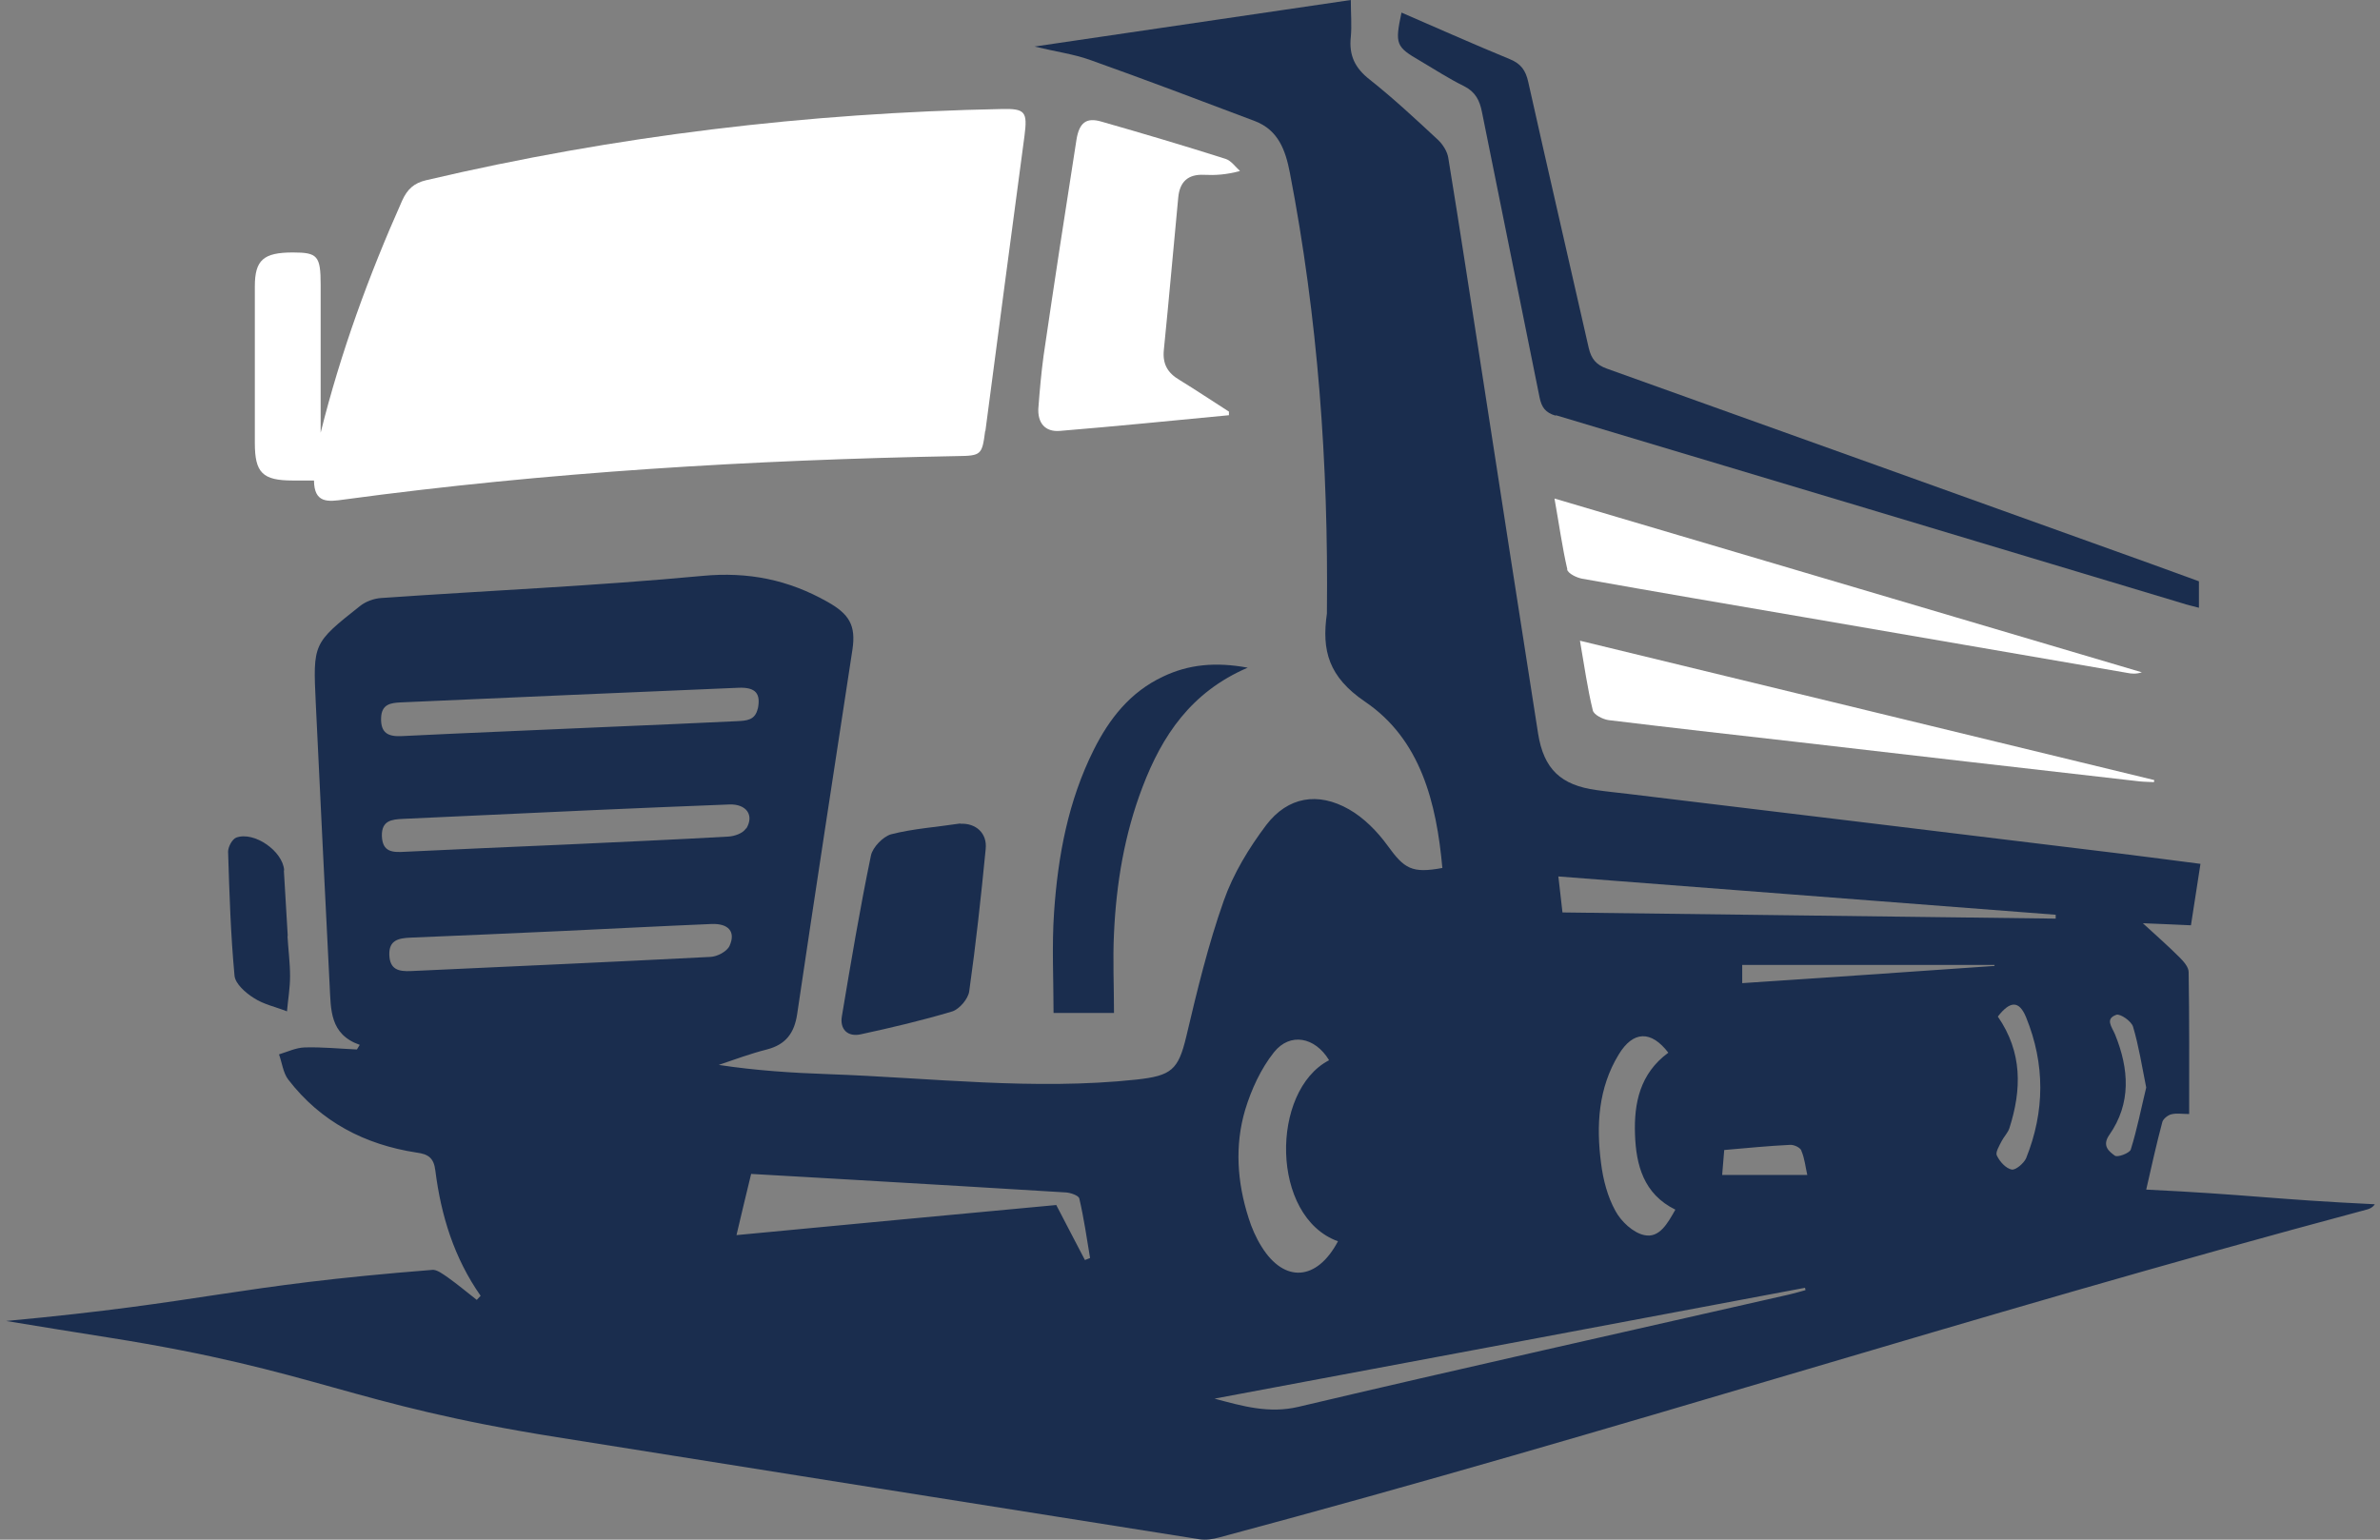
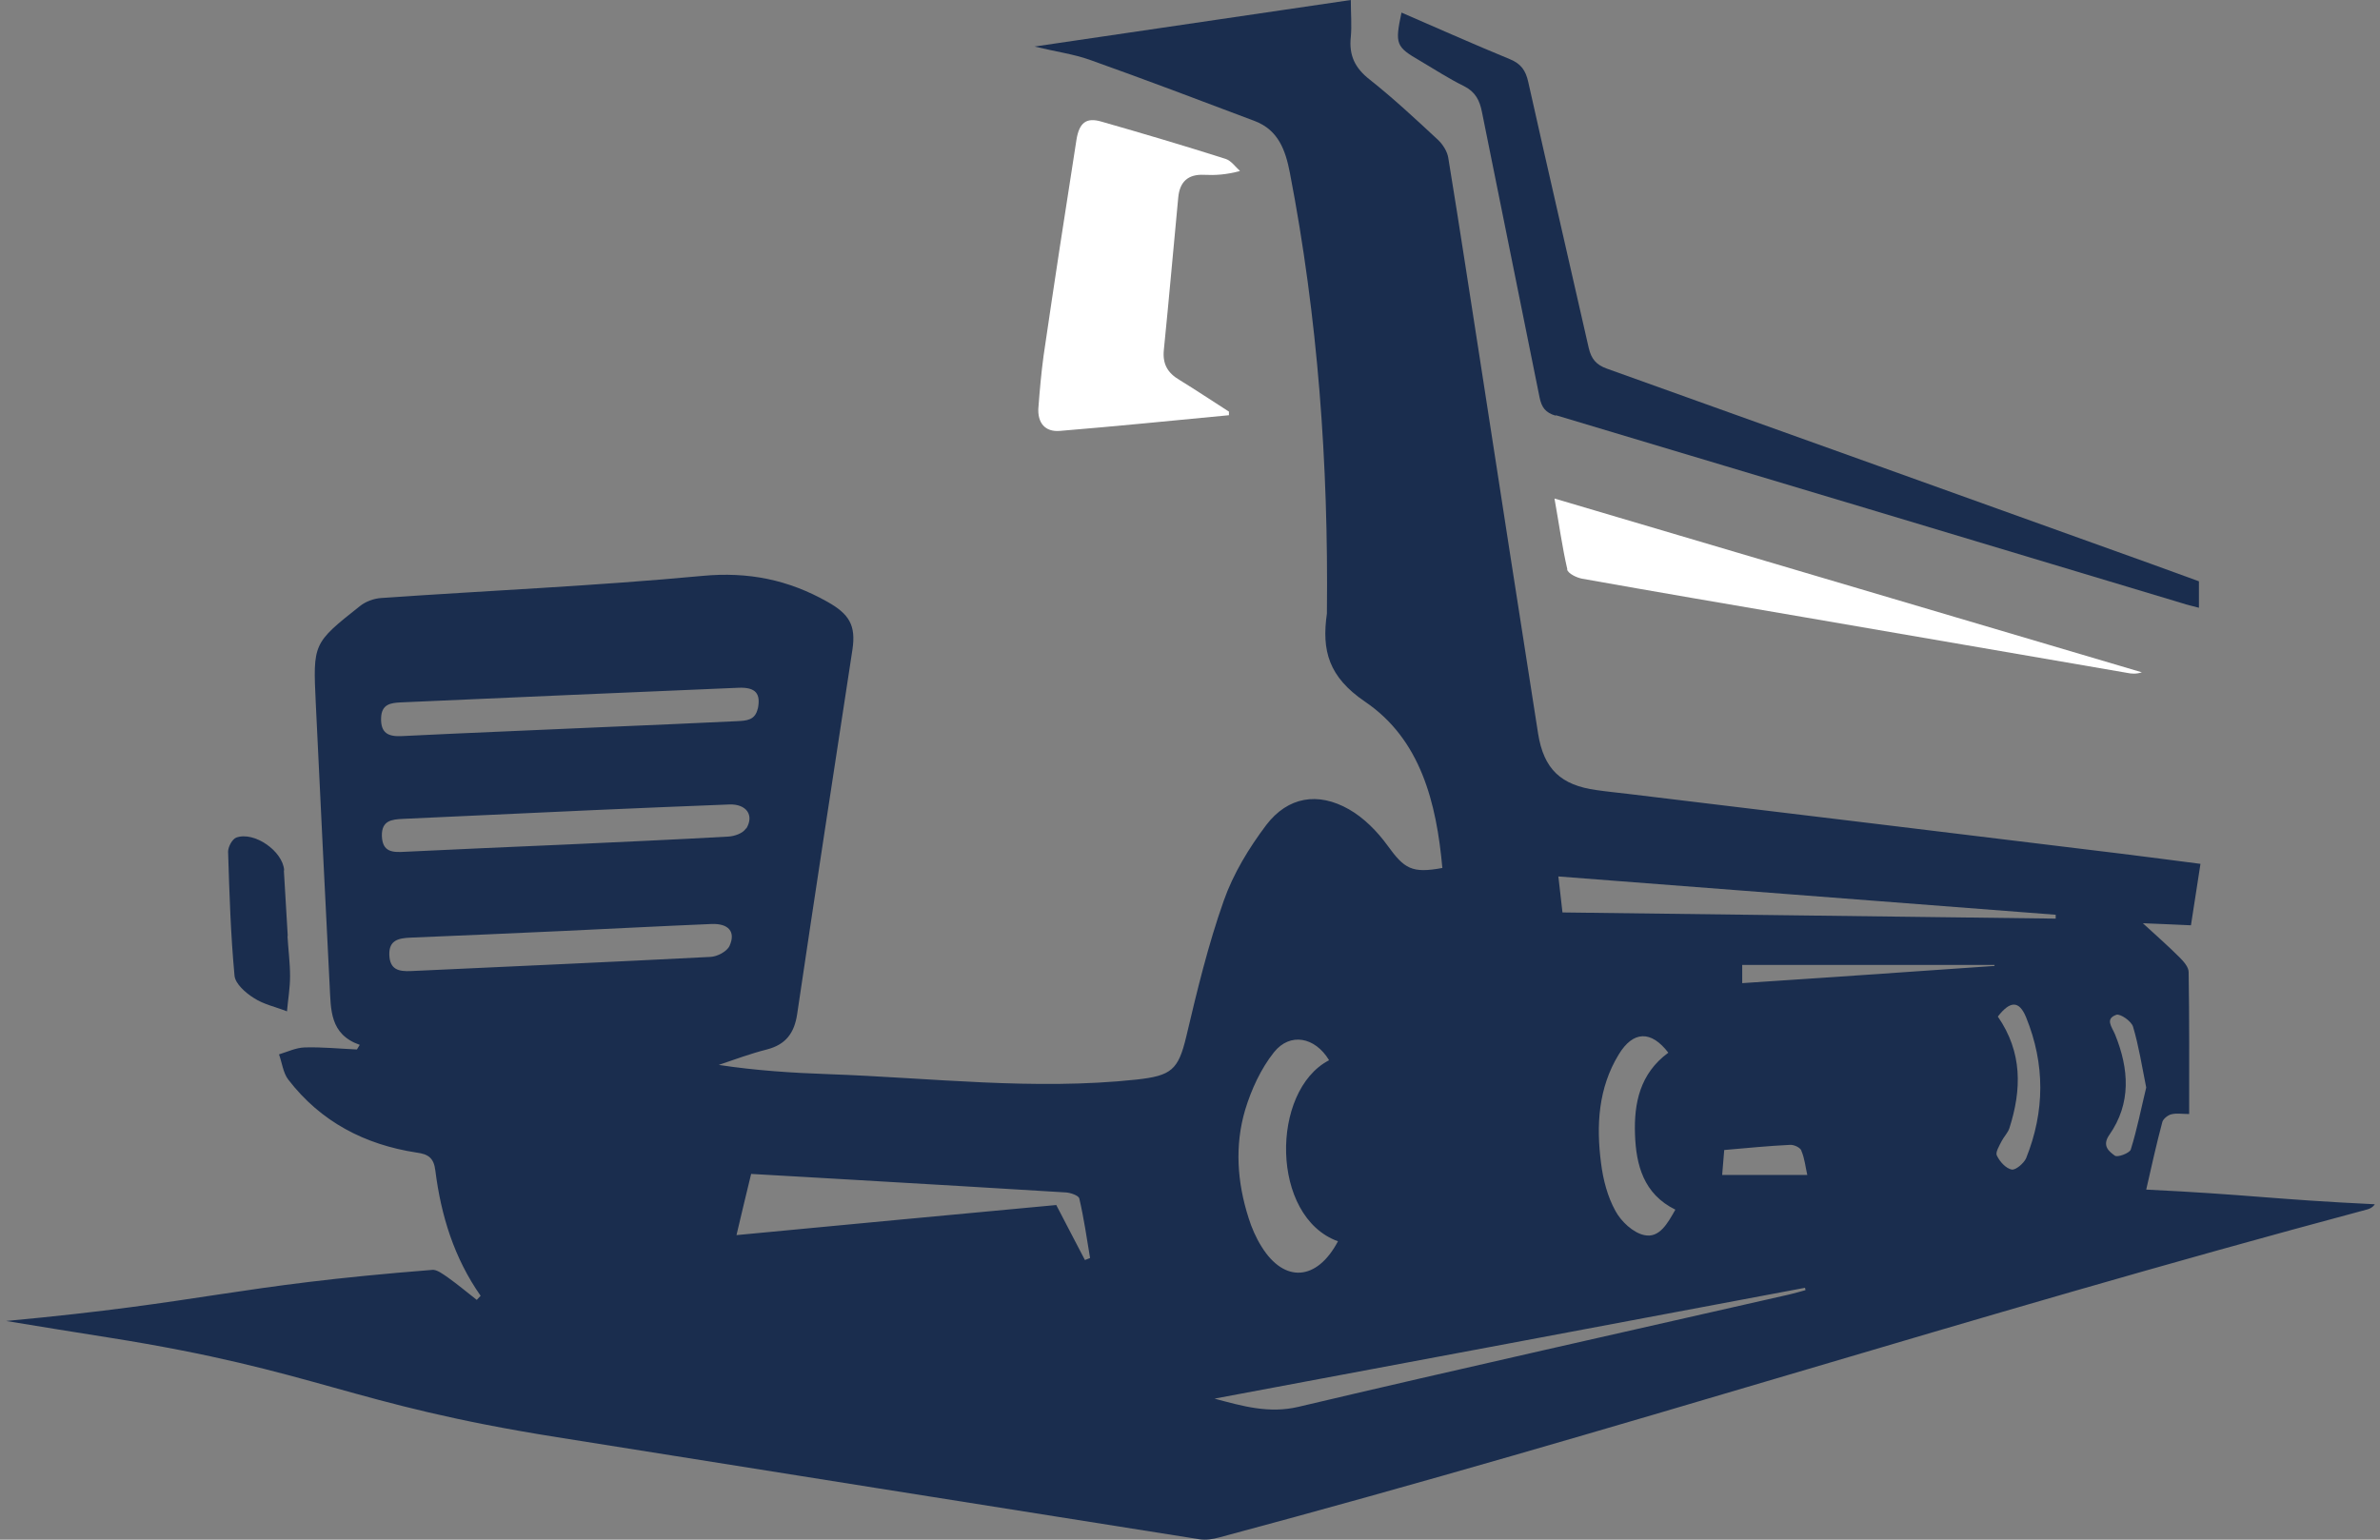
<svg xmlns="http://www.w3.org/2000/svg" width="136" height="88" viewBox="0 0 136 88" fill="none">
  <rect x="0" y="0" width="136" height="88" fill="#808080" stroke="none" />
  <path d="M24.672 72.577C24.965 72.547 25.318 72.826 25.597 73.017C26.156 73.414 26.7 73.87 27.243 74.296L27.464 74.061C25.95 71.901 25.201 69.476 24.877 66.905C24.789 66.184 24.481 65.964 23.805 65.876C20.836 65.42 18.324 64.113 16.472 61.703C16.178 61.321 16.119 60.748 15.943 60.263C16.428 60.116 16.913 59.881 17.413 59.866C18.412 59.837 19.396 59.939 20.395 59.983C20.454 59.895 20.498 59.807 20.557 59.719C18.838 59.116 18.911 57.706 18.838 56.339C18.573 50.961 18.294 45.568 18.044 40.19C17.883 36.781 17.883 36.766 20.557 34.65C20.88 34.385 21.351 34.209 21.777 34.18C27.89 33.754 34.032 33.489 40.13 32.916C42.761 32.666 45.053 33.136 47.287 34.4C48.521 35.091 48.918 35.737 48.712 37.119C47.654 44.054 46.581 51.005 45.553 57.956C45.391 59.043 44.906 59.704 43.819 59.983C42.893 60.218 41.982 60.556 41.071 60.865C43.187 61.188 45.259 61.321 47.345 61.394C53.209 61.6 59.057 62.335 64.95 61.703C66.933 61.482 67.33 61.159 67.786 59.249C68.403 56.633 69.035 54.003 69.931 51.475C70.475 49.932 71.371 48.463 72.356 47.155C73.59 45.539 75.309 45.245 77.087 46.259C77.94 46.744 78.704 47.522 79.291 48.331C80.247 49.653 80.673 49.932 82.421 49.609C82.084 45.891 81.187 42.262 77.998 40.102C75.926 38.691 75.515 37.192 75.824 35.061C75.824 35.032 75.824 35.003 75.824 34.959C75.912 26.524 75.309 18.163 73.707 9.875C73.458 8.582 73.046 7.435 71.709 6.921C68.564 5.731 65.42 4.541 62.246 3.409C61.32 3.086 60.335 2.954 59.116 2.66C65.287 1.749 71.165 0.882 77.19 0C77.19 0.779 77.249 1.455 77.19 2.101C77.073 3.159 77.425 3.894 78.278 4.555C79.629 5.628 80.908 6.818 82.172 7.994C82.451 8.258 82.701 8.655 82.759 9.022C83.435 13.137 84.053 17.266 84.699 21.381C85.757 28.228 86.815 35.076 87.888 41.909C88.211 43.966 89.196 44.877 91.224 45.157C91.826 45.245 92.428 45.303 93.046 45.377C102.421 46.508 111.781 47.64 121.156 48.786C122.67 48.977 124.184 49.168 125.741 49.374C125.55 50.623 125.374 51.74 125.197 52.886C124.301 52.842 123.522 52.812 122.45 52.768C123.302 53.547 123.934 54.106 124.536 54.708C124.771 54.943 125.065 55.266 125.065 55.56C125.109 58.22 125.095 60.88 125.095 63.672C124.698 63.672 124.375 63.613 124.081 63.687C123.89 63.73 123.625 63.936 123.566 64.113C123.228 65.376 122.949 66.64 122.641 67.992C128.46 68.271 129.87 68.55 135.704 68.83C135.572 69.021 135.425 69.079 135.278 69.124C111.943 75.369 93.002 81.629 69.666 87.874C69.299 87.977 68.902 88.035 68.535 87.977C56.294 86.037 44.069 84.097 31.828 82.143C19.881 80.247 18.206 78.352 6.259 76.456C4.29 76.147 2.321 75.824 0.352 75.501C11.917 74.428 13.181 73.488 24.745 72.577H24.672ZM75.941 60.586C75.148 59.278 73.722 58.984 72.796 60.145C72.047 61.086 71.503 62.276 71.151 63.437C70.548 65.479 70.695 67.566 71.342 69.594C71.518 70.167 71.768 70.74 72.091 71.254C73.384 73.341 75.251 73.223 76.455 70.946C72.591 69.55 72.591 62.349 75.941 60.601V60.586ZM120.848 66.052C120.995 66.17 121.7 65.905 121.759 65.7C122.126 64.524 122.361 63.304 122.641 62.158C122.391 60.909 122.214 59.778 121.891 58.69C121.803 58.367 121.156 57.926 120.936 58C120.275 58.235 120.672 58.676 120.863 59.131C121.656 61.086 121.803 63.055 120.525 64.877C120.098 65.494 120.525 65.817 120.848 66.052ZM117.468 52.283C108.049 51.563 98.63 50.829 89.049 50.094C89.137 50.814 89.196 51.416 89.284 52.151C98.718 52.269 108.093 52.386 117.468 52.504C117.468 52.43 117.468 52.357 117.468 52.298V52.283ZM95.338 60.174C94.353 58.881 93.325 58.911 92.502 60.263C91.326 62.188 91.209 64.333 91.488 66.478C91.606 67.419 91.855 68.389 92.311 69.212C92.634 69.814 93.325 70.461 93.957 70.593C94.824 70.784 95.294 69.917 95.735 69.138C93.913 68.242 93.487 66.581 93.428 64.818C93.369 63.055 93.707 61.365 95.323 60.174H95.338ZM114.118 66.067C114.279 66.405 114.632 66.787 114.955 66.846C115.176 66.89 115.646 66.493 115.778 66.199C116.851 63.525 116.866 60.821 115.778 58.147C115.381 57.177 114.867 57.191 114.162 58.102C115.572 60.145 115.528 62.276 114.823 64.48C114.735 64.745 114.514 64.965 114.382 65.215C114.25 65.479 114.015 65.861 114.103 66.038L114.118 66.067ZM113.956 55.149H99.555V56.192C104.39 55.869 109.18 55.546 113.971 55.208C113.971 55.193 113.971 55.164 113.971 55.149H113.956ZM102.935 65.758C102.862 65.582 102.509 65.42 102.289 65.435C101.069 65.494 99.864 65.612 98.527 65.729C98.483 66.214 98.453 66.625 98.409 67.154H103.273C103.17 66.713 103.126 66.214 102.935 65.773V65.758ZM74.192 80.409C83.523 78.205 92.899 76.118 102.244 73.987C102.553 73.914 102.862 73.826 103.17 73.738C103.17 73.694 103.156 73.649 103.141 73.605C91.9 75.721 80.643 77.837 69.402 79.939C70.989 80.365 72.503 80.806 74.192 80.409ZM60.35 68.859C60.923 69.976 61.467 70.99 61.996 72.018C62.099 71.974 62.187 71.945 62.29 71.901C62.099 70.755 61.937 69.623 61.673 68.492C61.629 68.33 61.173 68.168 60.908 68.154C56.867 67.904 52.841 67.669 48.8 67.434C46.861 67.316 44.906 67.213 42.922 67.096C42.643 68.257 42.379 69.329 42.085 70.593C48.257 70.005 54.355 69.432 60.35 68.874V68.859ZM43.304 40.513C43.481 39.646 43.187 39.279 42.232 39.308C39.028 39.44 35.81 39.587 32.607 39.719C29.374 39.867 26.126 39.999 22.894 40.146C22.32 40.175 21.806 40.248 21.777 41.027C21.747 41.909 22.188 42.115 22.982 42.071C26.832 41.88 30.682 41.733 34.532 41.556C37.059 41.453 39.601 41.336 42.129 41.218C42.658 41.189 43.157 41.174 43.304 40.484V40.513ZM42.643 47.361C43.113 46.582 42.643 45.95 41.688 45.979C39.087 46.082 36.501 46.185 33.9 46.303C30.285 46.464 26.655 46.641 23.041 46.802C22.365 46.832 21.806 46.905 21.821 47.772C21.85 48.713 22.438 48.727 23.158 48.683C26.2 48.536 29.242 48.404 32.283 48.272C35.384 48.125 38.499 47.993 41.6 47.816C41.967 47.802 42.467 47.625 42.628 47.346L42.643 47.361ZM40.586 54.693C40.983 54.679 41.541 54.385 41.688 54.062C42.055 53.253 41.629 52.768 40.645 52.812C37.823 52.93 35.017 53.077 32.195 53.209C29.286 53.341 26.361 53.474 23.452 53.591C22.791 53.621 22.218 53.724 22.247 54.576C22.276 55.428 22.791 55.531 23.481 55.502C29.183 55.237 34.884 54.987 40.571 54.693H40.586Z" fill="#1A2D4E" />
-   <path d="M56.294 24.643C56.118 25.994 56.074 26.053 54.693 26.068C42.966 26.288 31.284 26.979 19.661 28.551C18.735 28.684 17.956 28.772 17.942 27.464C17.501 27.464 17.119 27.464 16.736 27.464C15.003 27.464 14.562 27.023 14.562 25.319C14.562 22.335 14.562 19.352 14.562 16.369C14.562 14.856 15.061 14.43 16.736 14.43C18.147 14.43 18.323 14.621 18.323 16.281C18.323 19.103 18.323 21.909 18.323 24.731C19.47 20.131 21.071 15.752 22.982 11.461C23.276 10.815 23.658 10.462 24.348 10.301C35.164 7.758 46.14 6.451 57.25 6.23C58.587 6.201 58.719 6.392 58.543 7.758C57.793 13.386 57.044 19.015 56.309 24.628L56.294 24.643Z" fill="white" />
  <path d="M88.902 23.76C88.299 23.584 88.094 23.276 87.976 22.717C86.888 17.28 85.772 11.843 84.684 6.406C84.552 5.73 84.302 5.245 83.656 4.922C82.789 4.496 81.981 3.967 81.158 3.482C79.762 2.674 79.703 2.527 80.085 0.719C82.157 1.616 84.199 2.527 86.271 3.379C86.918 3.643 87.182 4.026 87.329 4.687C88.461 9.756 89.636 14.811 90.783 19.881C90.93 20.513 91.209 20.851 91.826 21.071C102.186 24.774 112.545 28.507 122.905 32.224C123.831 32.562 124.757 32.901 125.653 33.224V34.737C125.286 34.634 124.977 34.576 124.683 34.473C112.766 30.887 100.834 27.302 88.902 23.731V23.76Z" fill="#1A2D4E" />
  <path d="M59.336 23.32C59.41 22.336 59.498 21.337 59.63 20.352C60.232 16.237 60.864 12.108 61.511 7.994C61.672 6.995 62.084 6.701 62.936 6.95C65.302 7.626 67.683 8.332 70.034 9.081C70.357 9.184 70.592 9.537 70.857 9.772C70.063 9.992 69.431 10.022 68.799 9.992C67.888 9.948 67.418 10.389 67.33 11.271C67.051 14.18 66.801 17.075 66.507 19.985C66.419 20.808 66.727 21.322 67.403 21.718C68.359 22.306 69.284 22.924 70.225 23.526C70.225 23.599 70.225 23.673 70.225 23.732C67.007 24.04 63.788 24.363 60.57 24.628C59.718 24.701 59.277 24.172 59.336 23.291V23.32Z" fill="white" />
-   <path d="M54.884 47.082C55.751 47.038 56.427 47.611 56.324 48.537C56.059 51.255 55.765 53.959 55.383 56.663C55.325 57.089 54.825 57.677 54.413 57.809C52.694 58.324 50.946 58.735 49.182 59.117C48.433 59.279 47.977 58.823 48.109 58.074C48.624 55.002 49.138 51.931 49.77 48.889C49.873 48.419 50.461 47.817 50.916 47.685C52.18 47.361 53.517 47.273 54.869 47.067L54.884 47.082Z" fill="#1A2D4E" />
  <path d="M89.563 32.548C89.269 31.27 89.093 29.977 88.828 28.493C100.128 31.843 111.267 35.135 122.391 38.426C122.082 38.529 121.803 38.514 121.538 38.456C115.367 37.398 109.21 36.325 103.038 35.267C98.835 34.547 94.618 33.827 90.415 33.077C90.092 33.019 89.607 32.783 89.548 32.548H89.563Z" fill="white" />
-   <path d="M123.067 44.702C122.787 44.687 122.508 44.687 122.244 44.658C115.646 43.908 109.048 43.144 102.45 42.38C98.938 41.983 95.441 41.586 91.929 41.16C91.591 41.116 91.076 40.852 91.018 40.602C90.709 39.338 90.533 38.045 90.283 36.62C101.319 39.294 112.207 41.939 123.096 44.584C123.096 44.628 123.096 44.658 123.081 44.702H123.067Z" fill="white" />
-   <path d="M60.203 57.896C60.203 55.957 60.1 54.046 60.233 52.136C60.453 48.918 61.041 45.773 62.496 42.864C63.392 41.071 64.582 39.557 66.448 38.676C67.918 37.97 69.461 37.824 71.298 38.161C68.05 39.557 66.404 42.056 65.288 44.98C64.259 47.669 63.789 50.476 63.657 53.341C63.583 54.84 63.657 56.339 63.657 57.896H60.233H60.203Z" fill="#1A2D4E" />
  <path d="M16.222 49.766C16.296 51.015 16.369 52.25 16.443 53.499H16.428C16.472 54.263 16.575 55.027 16.575 55.791C16.575 56.467 16.457 57.143 16.399 57.804C15.767 57.554 15.061 57.408 14.503 57.04C14.033 56.746 13.445 56.232 13.401 55.762C13.181 53.411 13.107 51.045 13.034 48.679C13.034 48.4 13.269 47.959 13.504 47.871C14.532 47.503 16.163 48.65 16.237 49.737L16.222 49.766Z" fill="#1A2D4E" />
</svg>